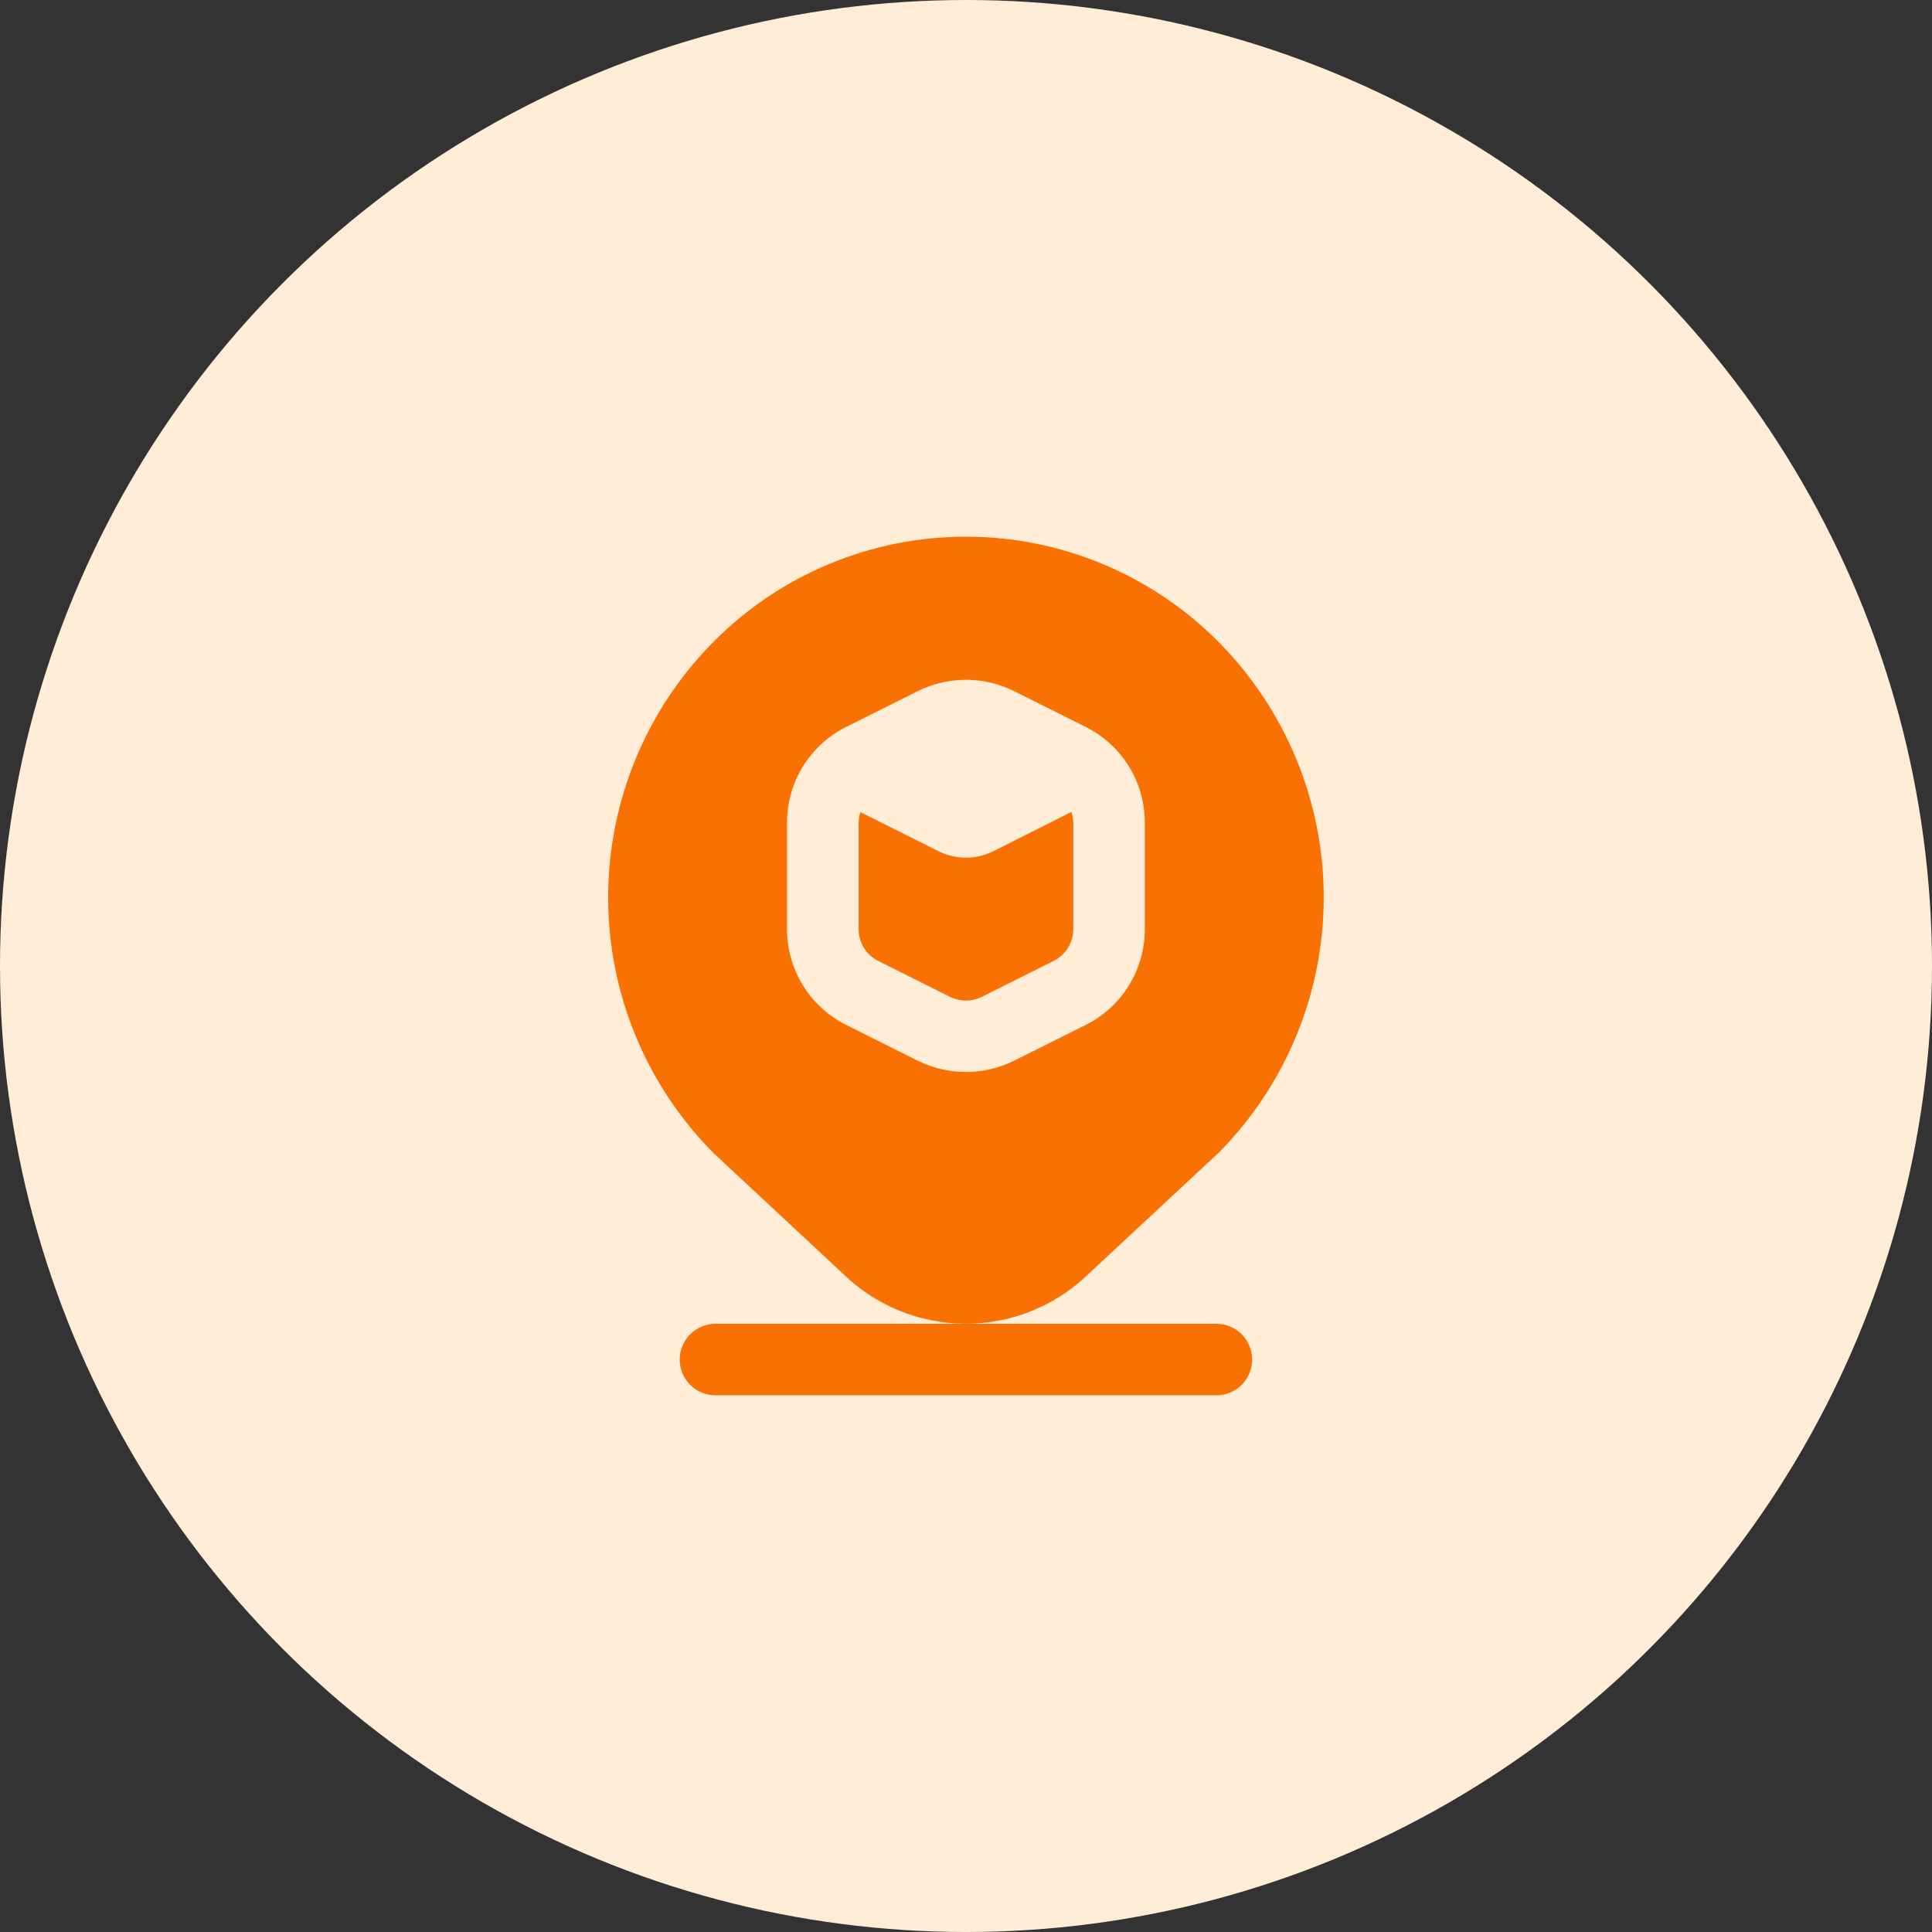
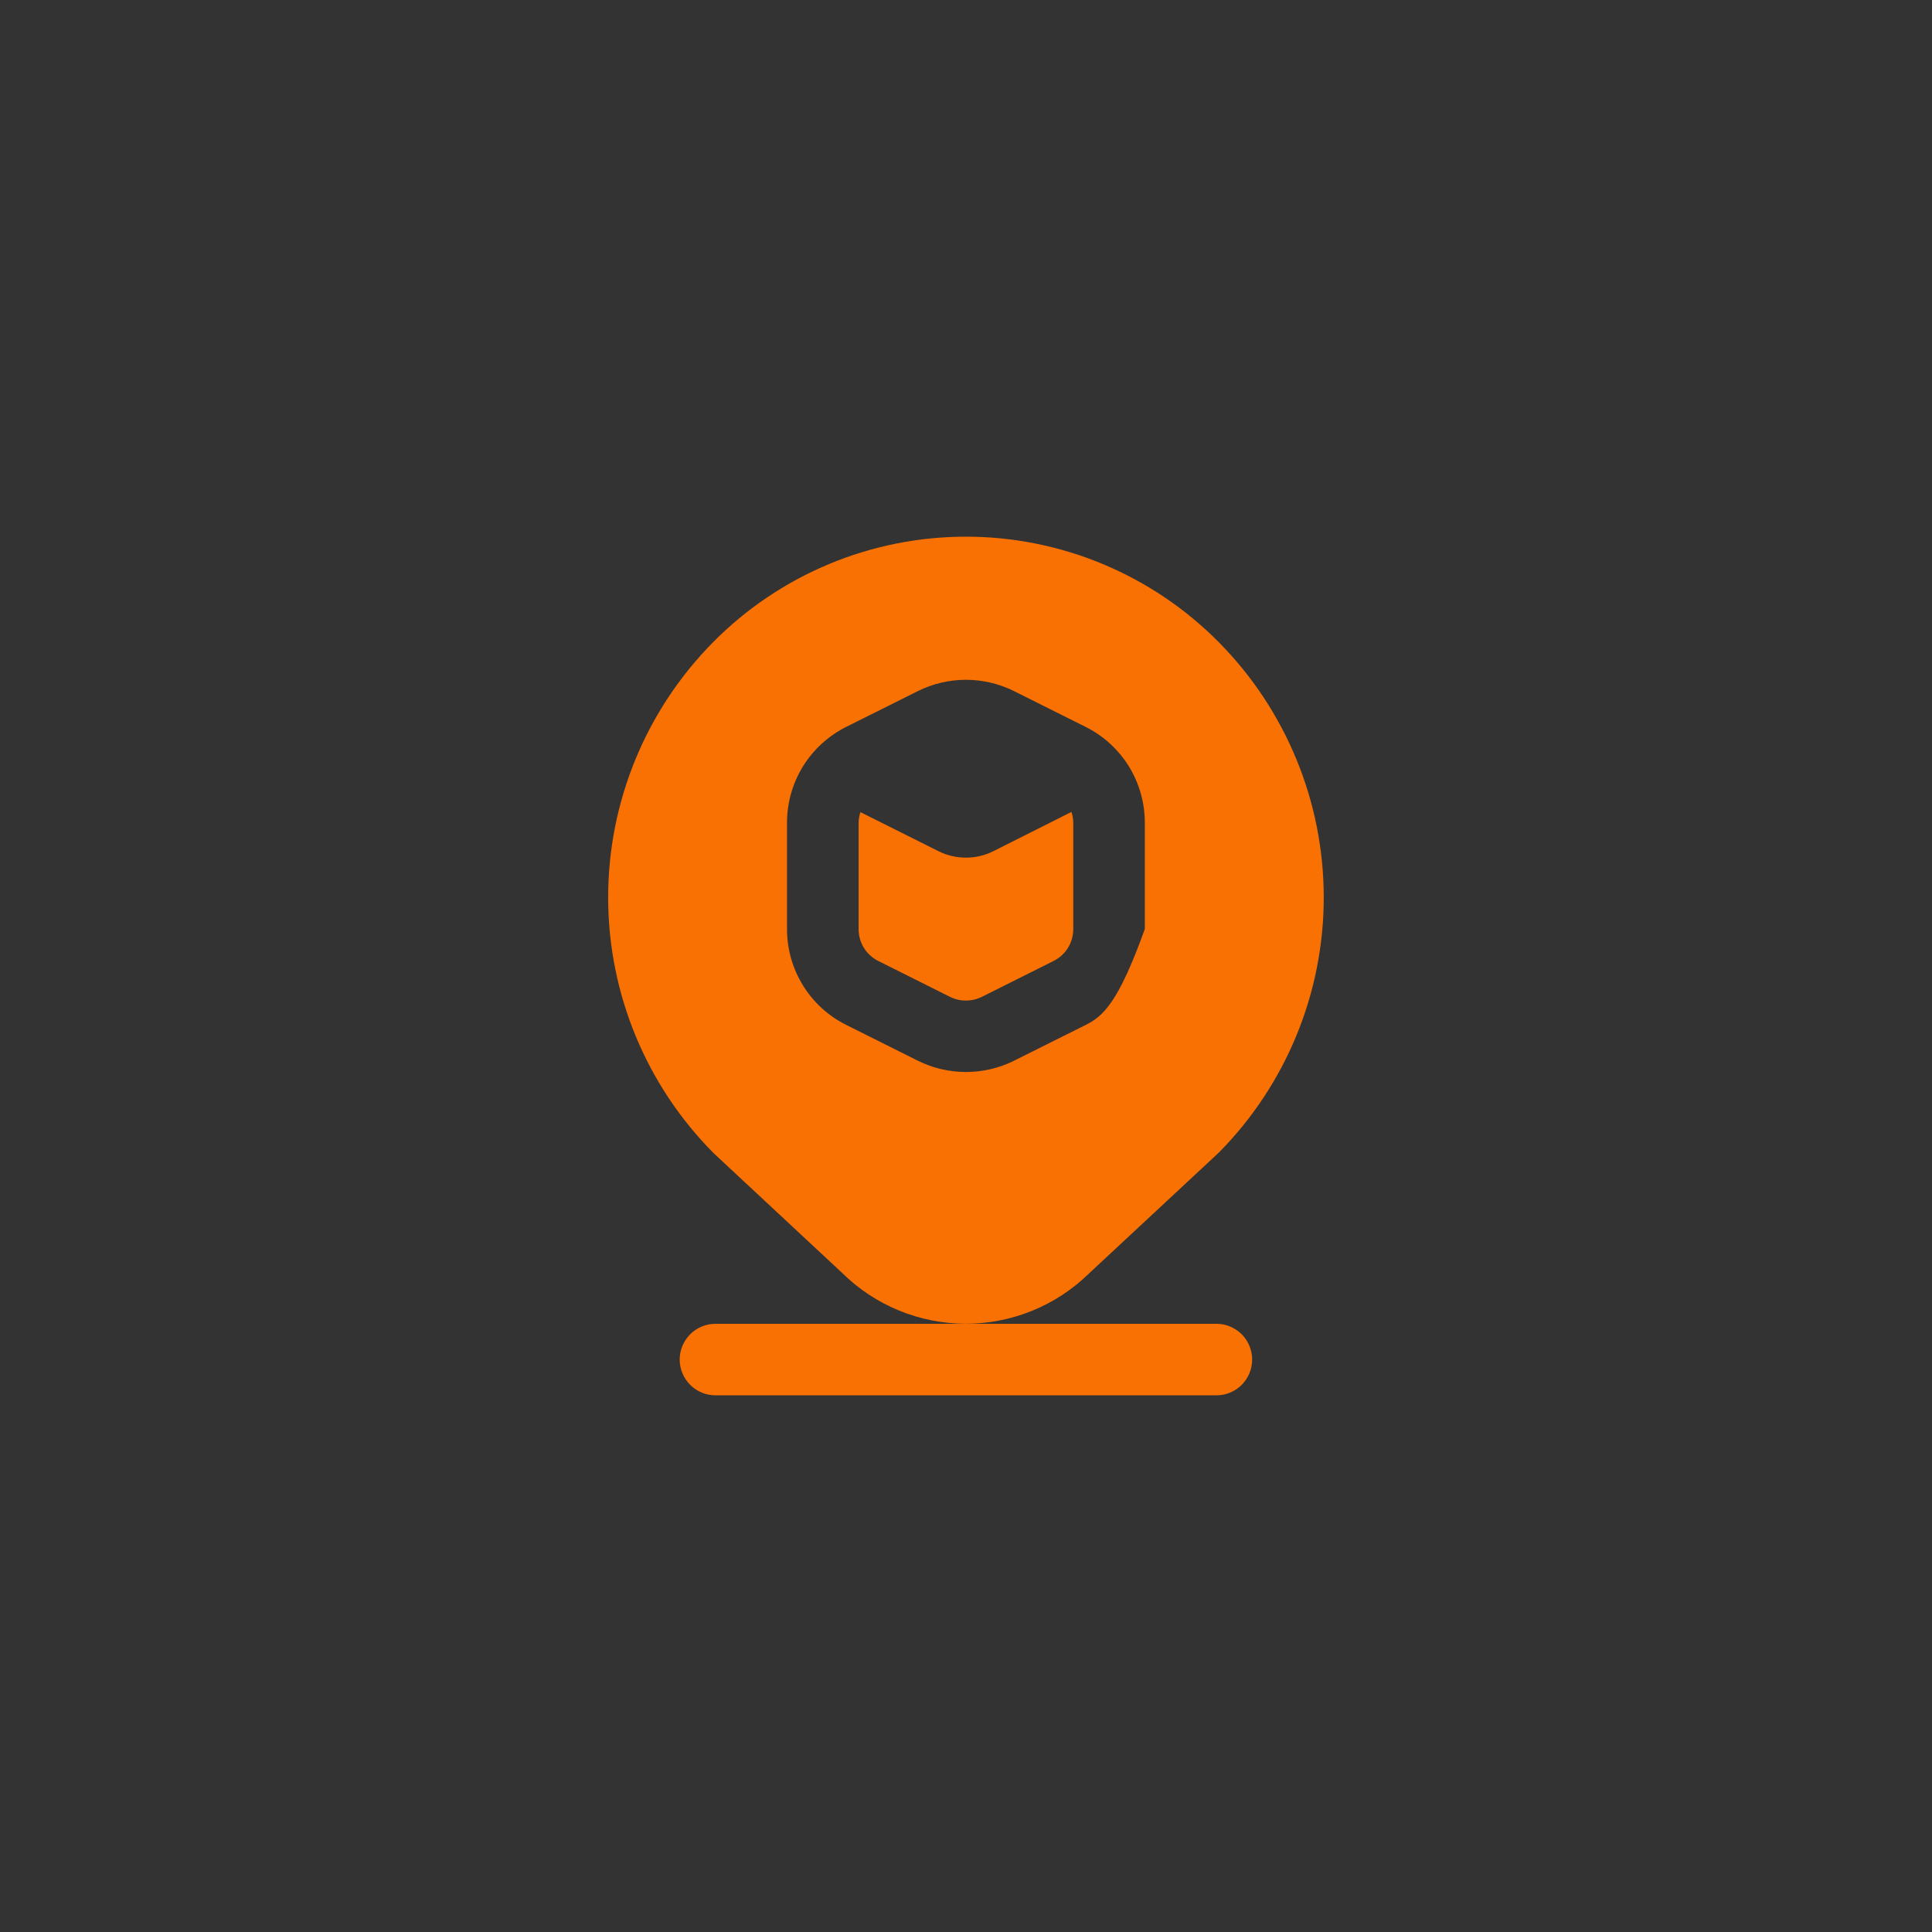
<svg xmlns="http://www.w3.org/2000/svg" width="36" height="36" viewBox="0 0 36 36" fill="none">
  <rect x="0" y="0" width="36" height="36" fill="#333333" stroke="none" />
-   <circle cx="18" cy="18" r="18" fill="#FFEDD7" />
-   <path d="M22.713 21.475C23.964 20.21 24.666 18.502 24.666 16.722C24.666 14.943 23.964 13.235 22.713 11.969C22.096 11.345 21.362 10.85 20.553 10.512C19.744 10.174 18.876 10 17.999 10C17.122 10 16.253 10.174 15.444 10.512C14.635 10.85 13.901 11.345 13.285 11.969C12.031 13.238 11.329 14.95 11.332 16.734C11.335 18.518 12.043 20.228 13.302 21.492L15.691 23.718C16.303 24.323 17.128 24.663 17.989 24.666C18.849 24.668 19.676 24.332 20.291 23.73L22.713 21.475ZM18.893 19.766C18.615 19.904 18.309 19.975 17.999 19.975C17.689 19.975 17.383 19.904 17.105 19.766L15.771 19.099C15.438 18.934 15.158 18.679 14.963 18.363C14.767 18.046 14.664 17.682 14.665 17.31V15.333C14.664 14.961 14.767 14.597 14.962 14.28C15.158 13.964 15.438 13.709 15.771 13.543L17.104 12.877C17.382 12.739 17.688 12.667 17.998 12.667C18.309 12.667 18.615 12.739 18.893 12.877L20.226 13.543C20.559 13.709 20.839 13.964 21.035 14.28C21.23 14.597 21.333 14.961 21.332 15.333V17.311C21.333 17.682 21.23 18.047 21.035 18.363C20.84 18.679 20.56 18.935 20.227 19.1L18.893 19.766ZM19.965 15.129C19.987 15.195 19.998 15.264 19.999 15.333V17.311C19.999 17.435 19.965 17.556 19.9 17.662C19.835 17.767 19.741 17.852 19.63 17.907L18.297 18.574C18.204 18.62 18.102 18.644 17.998 18.644C17.895 18.644 17.793 18.62 17.7 18.574L16.367 17.907C16.256 17.852 16.162 17.767 16.097 17.661C16.032 17.556 15.998 17.434 15.999 17.31V15.333C16 15.265 16.011 15.198 16.033 15.133L17.486 15.86C17.645 15.94 17.821 15.981 17.999 15.981C18.177 15.981 18.352 15.94 18.511 15.86L19.965 15.129ZM23.332 25.333C23.332 25.51 23.262 25.68 23.137 25.805C23.012 25.93 22.842 26 22.665 26H13.332C13.155 26 12.986 25.93 12.861 25.805C12.736 25.68 12.665 25.51 12.665 25.333C12.665 25.157 12.736 24.987 12.861 24.862C12.986 24.737 13.155 24.667 13.332 24.667H22.665C22.842 24.667 23.012 24.737 23.137 24.862C23.262 24.987 23.332 25.157 23.332 25.333Z" fill="#F97103" />
+   <path d="M22.713 21.475C23.964 20.21 24.666 18.502 24.666 16.722C24.666 14.943 23.964 13.235 22.713 11.969C22.096 11.345 21.362 10.85 20.553 10.512C19.744 10.174 18.876 10 17.999 10C17.122 10 16.253 10.174 15.444 10.512C14.635 10.85 13.901 11.345 13.285 11.969C12.031 13.238 11.329 14.95 11.332 16.734C11.335 18.518 12.043 20.228 13.302 21.492L15.691 23.718C16.303 24.323 17.128 24.663 17.989 24.666C18.849 24.668 19.676 24.332 20.291 23.73L22.713 21.475ZM18.893 19.766C18.615 19.904 18.309 19.975 17.999 19.975C17.689 19.975 17.383 19.904 17.105 19.766L15.771 19.099C15.438 18.934 15.158 18.679 14.963 18.363C14.767 18.046 14.664 17.682 14.665 17.31V15.333C14.664 14.961 14.767 14.597 14.962 14.28C15.158 13.964 15.438 13.709 15.771 13.543L17.104 12.877C17.382 12.739 17.688 12.667 17.998 12.667C18.309 12.667 18.615 12.739 18.893 12.877L20.226 13.543C20.559 13.709 20.839 13.964 21.035 14.28C21.23 14.597 21.333 14.961 21.332 15.333V17.311C20.84 18.679 20.56 18.935 20.227 19.1L18.893 19.766ZM19.965 15.129C19.987 15.195 19.998 15.264 19.999 15.333V17.311C19.999 17.435 19.965 17.556 19.9 17.662C19.835 17.767 19.741 17.852 19.63 17.907L18.297 18.574C18.204 18.62 18.102 18.644 17.998 18.644C17.895 18.644 17.793 18.62 17.7 18.574L16.367 17.907C16.256 17.852 16.162 17.767 16.097 17.661C16.032 17.556 15.998 17.434 15.999 17.31V15.333C16 15.265 16.011 15.198 16.033 15.133L17.486 15.86C17.645 15.94 17.821 15.981 17.999 15.981C18.177 15.981 18.352 15.94 18.511 15.86L19.965 15.129ZM23.332 25.333C23.332 25.51 23.262 25.68 23.137 25.805C23.012 25.93 22.842 26 22.665 26H13.332C13.155 26 12.986 25.93 12.861 25.805C12.736 25.68 12.665 25.51 12.665 25.333C12.665 25.157 12.736 24.987 12.861 24.862C12.986 24.737 13.155 24.667 13.332 24.667H22.665C22.842 24.667 23.012 24.737 23.137 24.862C23.262 24.987 23.332 25.157 23.332 25.333Z" fill="#F97103" />
</svg>